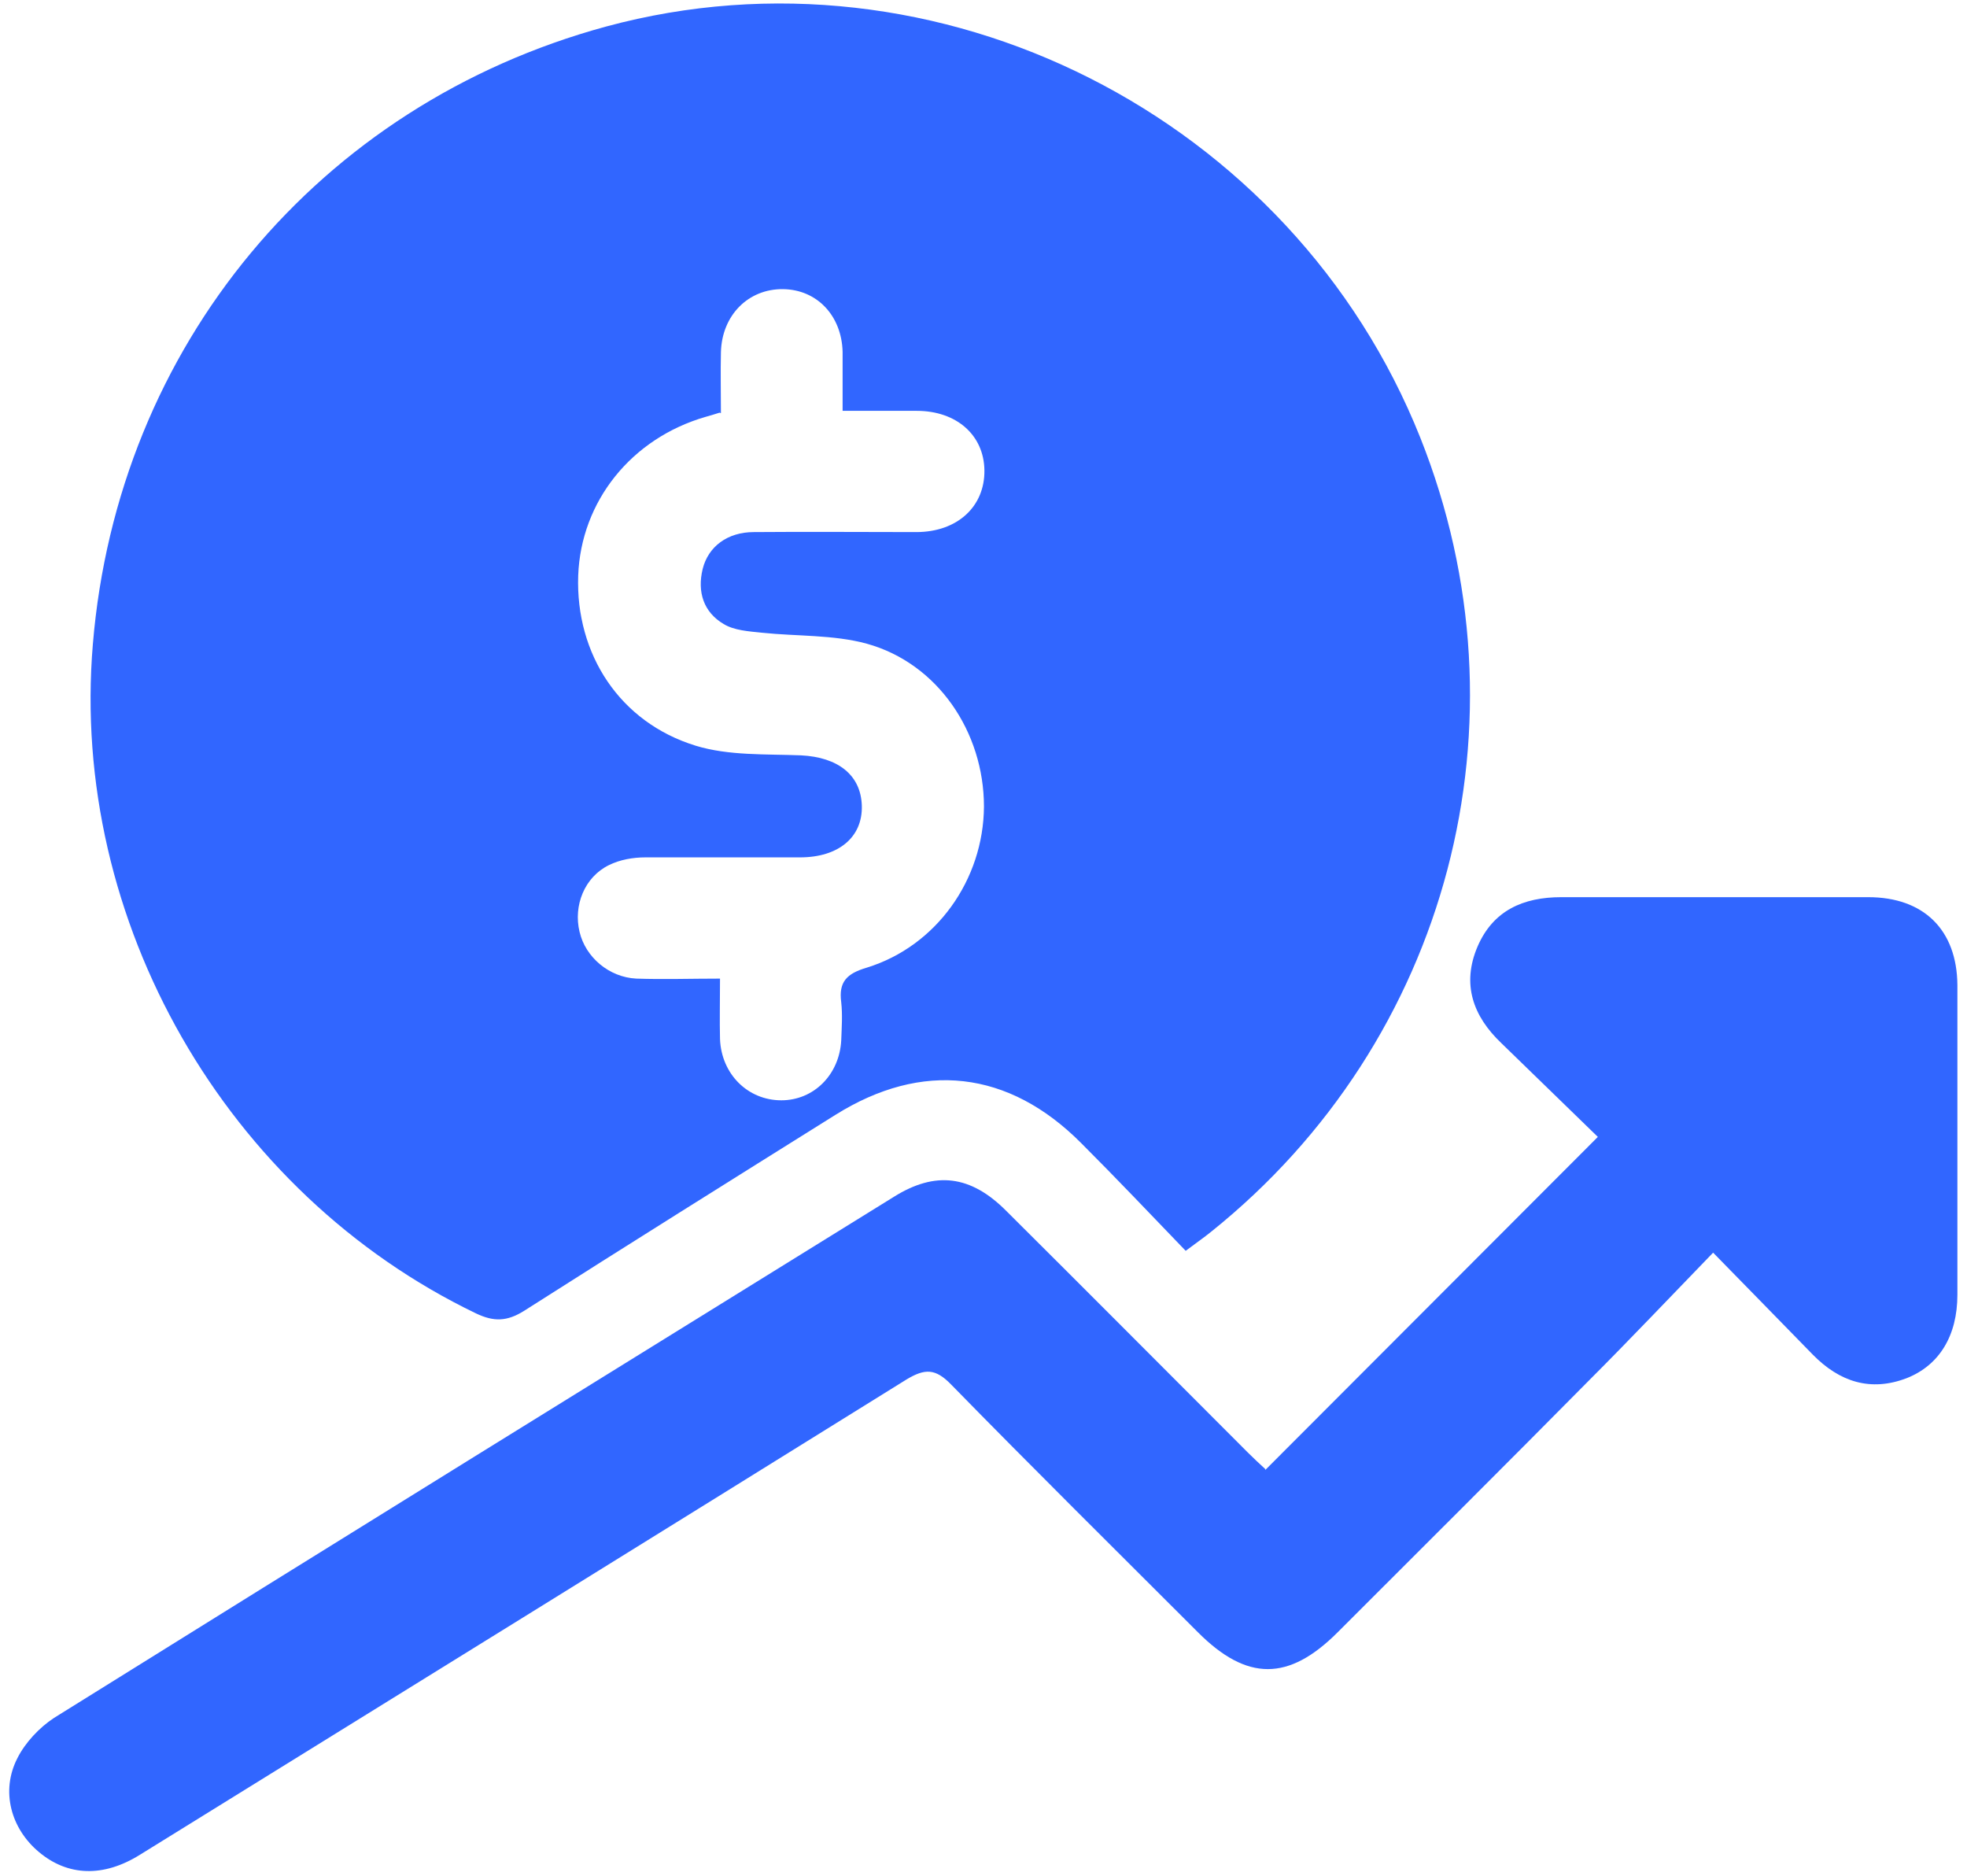
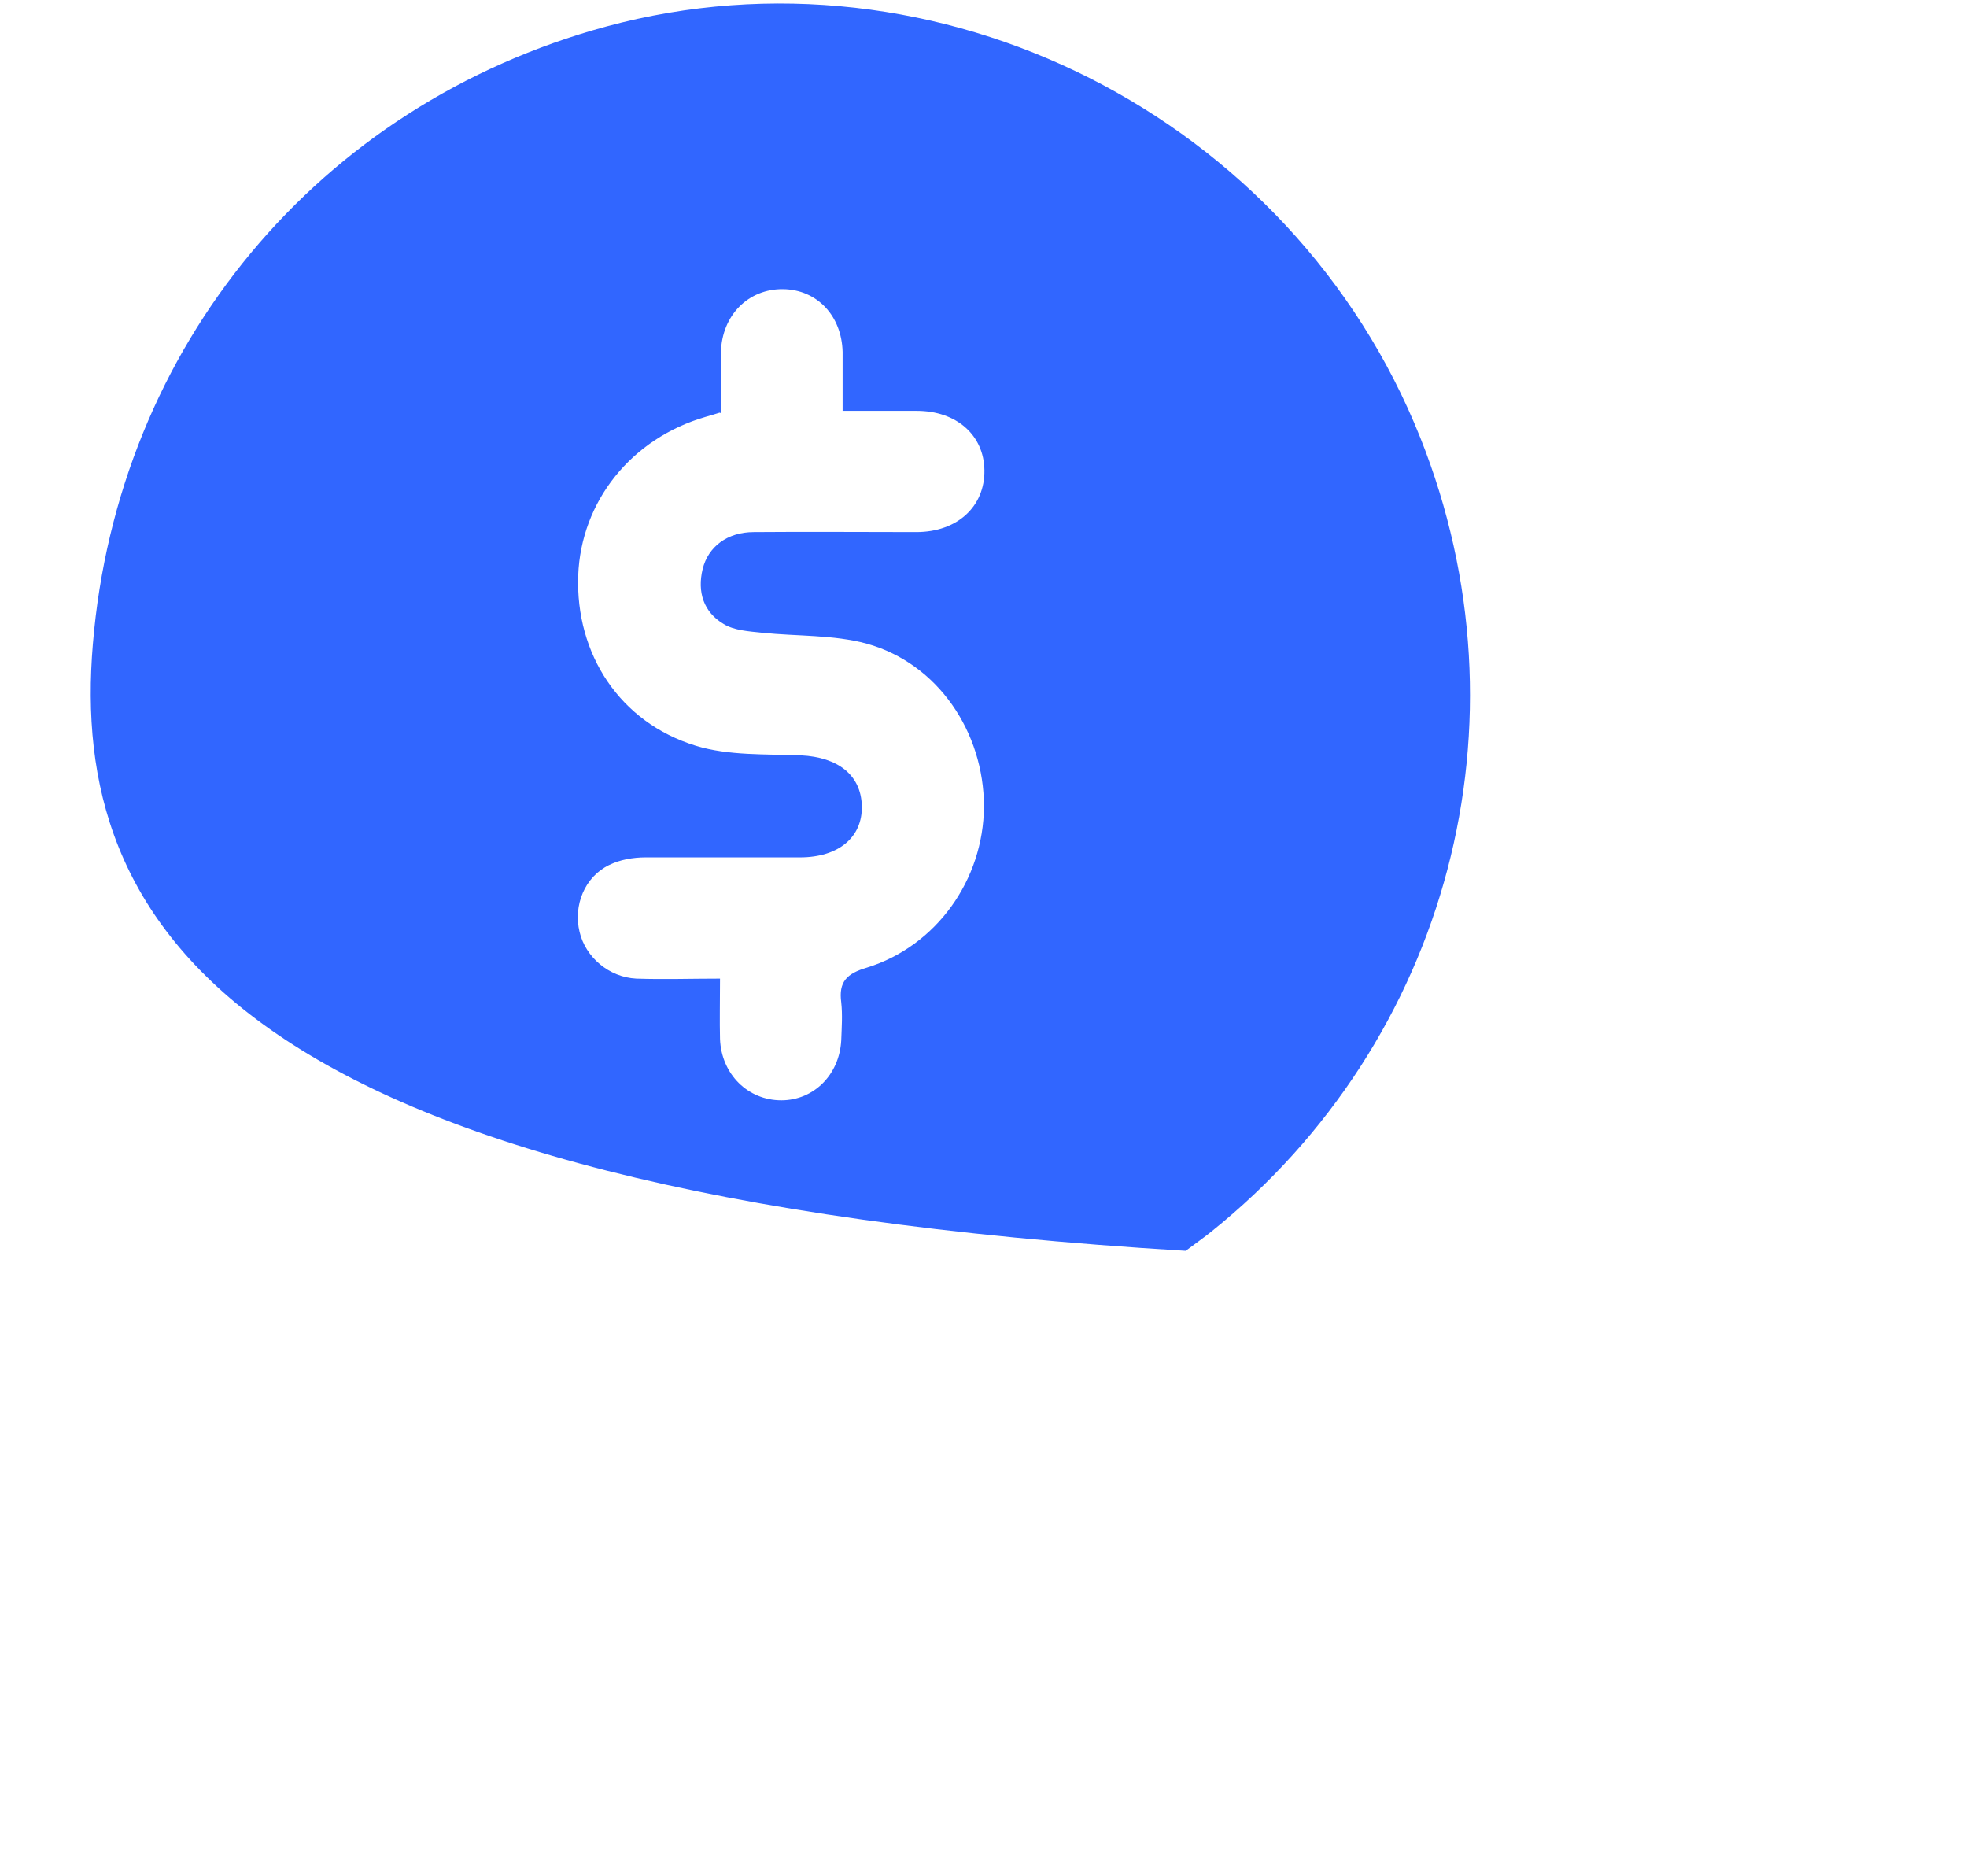
<svg xmlns="http://www.w3.org/2000/svg" id="Layer_1" data-name="Layer 1" viewBox="0 0 43 41">
  <defs>
    <style>
      .cls-1 {
        fill: #3166ff;
        stroke-width: 0px;
      }
    </style>
  </defs>
  <g id="z5nLaM">
    <g>
-       <path class="cls-1" d="M25.92,27.34c-.76-.79-1.51-1.58-2.28-2.35-1.59-1.6-3.48-1.81-5.38-.62-2.27,1.42-4.54,2.84-6.8,4.28-.38.24-.67.24-1.05.06C4.94,26.08,1.52,20.13,2.03,14.08,2.57,7.57,6.96,2.29,13.25.58c7.24-1.96,15,1.96,17.8,8.99,2.47,6.2.63,13.18-4.57,17.35-.16.13-.32.24-.56.42ZM15.73,9.02c-.13.04-.22.07-.3.09-1.63.47-2.73,1.85-2.79,3.47-.06,1.72.91,3.21,2.57,3.72.72.22,1.53.18,2.3.21.81.04,1.31.43,1.33,1.1.02.69-.51,1.13-1.35,1.13-1.13,0-2.25,0-3.38,0-.27,0-.56.05-.8.17-.53.26-.78.88-.64,1.46.13.55.64.99,1.24,1.02.6.02,1.2,0,1.83,0,0,.51-.01.92,0,1.32.03.77.61,1.34,1.34,1.34.71,0,1.27-.56,1.31-1.31.01-.28.03-.56,0-.83-.06-.45.12-.63.56-.76,1.52-.47,2.55-1.92,2.56-3.52,0-1.63-1.01-3.13-2.56-3.56-.73-.2-1.53-.16-2.29-.24-.29-.03-.61-.05-.84-.19-.44-.26-.58-.7-.46-1.2.12-.49.54-.81,1.12-.81,1.18-.01,2.36,0,3.55,0,.9,0,1.5-.56,1.49-1.35-.01-.77-.61-1.3-1.48-1.3-.53,0-1.06,0-1.62,0,0-.48,0-.89,0-1.29-.02-.79-.56-1.36-1.3-1.37-.76-.01-1.34.57-1.36,1.38-.01.44,0,.88,0,1.33Z" />
-       <path class="cls-1" d="M27.66,32.13c2.44-2.44,4.82-4.83,7.27-7.28-.68-.66-1.4-1.36-2.11-2.05-.62-.59-.87-1.29-.52-2.11.34-.79,1-1.08,1.83-1.08,2.24,0,4.47,0,6.71,0,1.22,0,1.94.72,1.95,1.92,0,2.26,0,4.51,0,6.77,0,.9-.4,1.54-1.1,1.82-.8.31-1.48.08-2.06-.51-.69-.71-1.39-1.42-2.18-2.23-.93.96-1.82,1.9-2.73,2.81-1.82,1.84-3.65,3.66-5.48,5.49-1.07,1.07-1.98,1.07-3.05,0-1.8-1.8-3.62-3.6-5.4-5.42-.34-.35-.57-.35-.97-.11-5.58,3.47-11.17,6.93-16.76,10.39-.8.5-1.58.47-2.21-.06-.61-.51-.84-1.33-.47-2.05.17-.34.48-.67.8-.88,6.11-3.81,12.24-7.6,18.36-11.39.91-.57,1.68-.47,2.45.3,1.77,1.76,3.53,3.53,5.29,5.29.13.13.26.25.38.36Z" />
+       <path class="cls-1" d="M25.92,27.34C4.94,26.08,1.52,20.13,2.03,14.08,2.57,7.57,6.96,2.29,13.25.58c7.24-1.96,15,1.96,17.8,8.99,2.47,6.2.63,13.18-4.57,17.35-.16.13-.32.24-.56.42ZM15.73,9.02c-.13.04-.22.07-.3.09-1.63.47-2.73,1.85-2.79,3.47-.06,1.72.91,3.21,2.57,3.72.72.22,1.53.18,2.3.21.81.04,1.31.43,1.33,1.1.02.69-.51,1.13-1.35,1.13-1.13,0-2.25,0-3.38,0-.27,0-.56.05-.8.17-.53.26-.78.88-.64,1.46.13.55.64.99,1.24,1.02.6.02,1.2,0,1.83,0,0,.51-.01.92,0,1.32.03.77.61,1.34,1.34,1.34.71,0,1.27-.56,1.31-1.31.01-.28.03-.56,0-.83-.06-.45.12-.63.56-.76,1.52-.47,2.55-1.92,2.56-3.52,0-1.63-1.01-3.13-2.56-3.56-.73-.2-1.53-.16-2.29-.24-.29-.03-.61-.05-.84-.19-.44-.26-.58-.7-.46-1.2.12-.49.54-.81,1.12-.81,1.18-.01,2.36,0,3.55,0,.9,0,1.5-.56,1.49-1.35-.01-.77-.61-1.3-1.48-1.3-.53,0-1.06,0-1.62,0,0-.48,0-.89,0-1.29-.02-.79-.56-1.36-1.3-1.37-.76-.01-1.34.57-1.36,1.38-.01.44,0,.88,0,1.33Z" />
    </g>
  </g>
</svg>